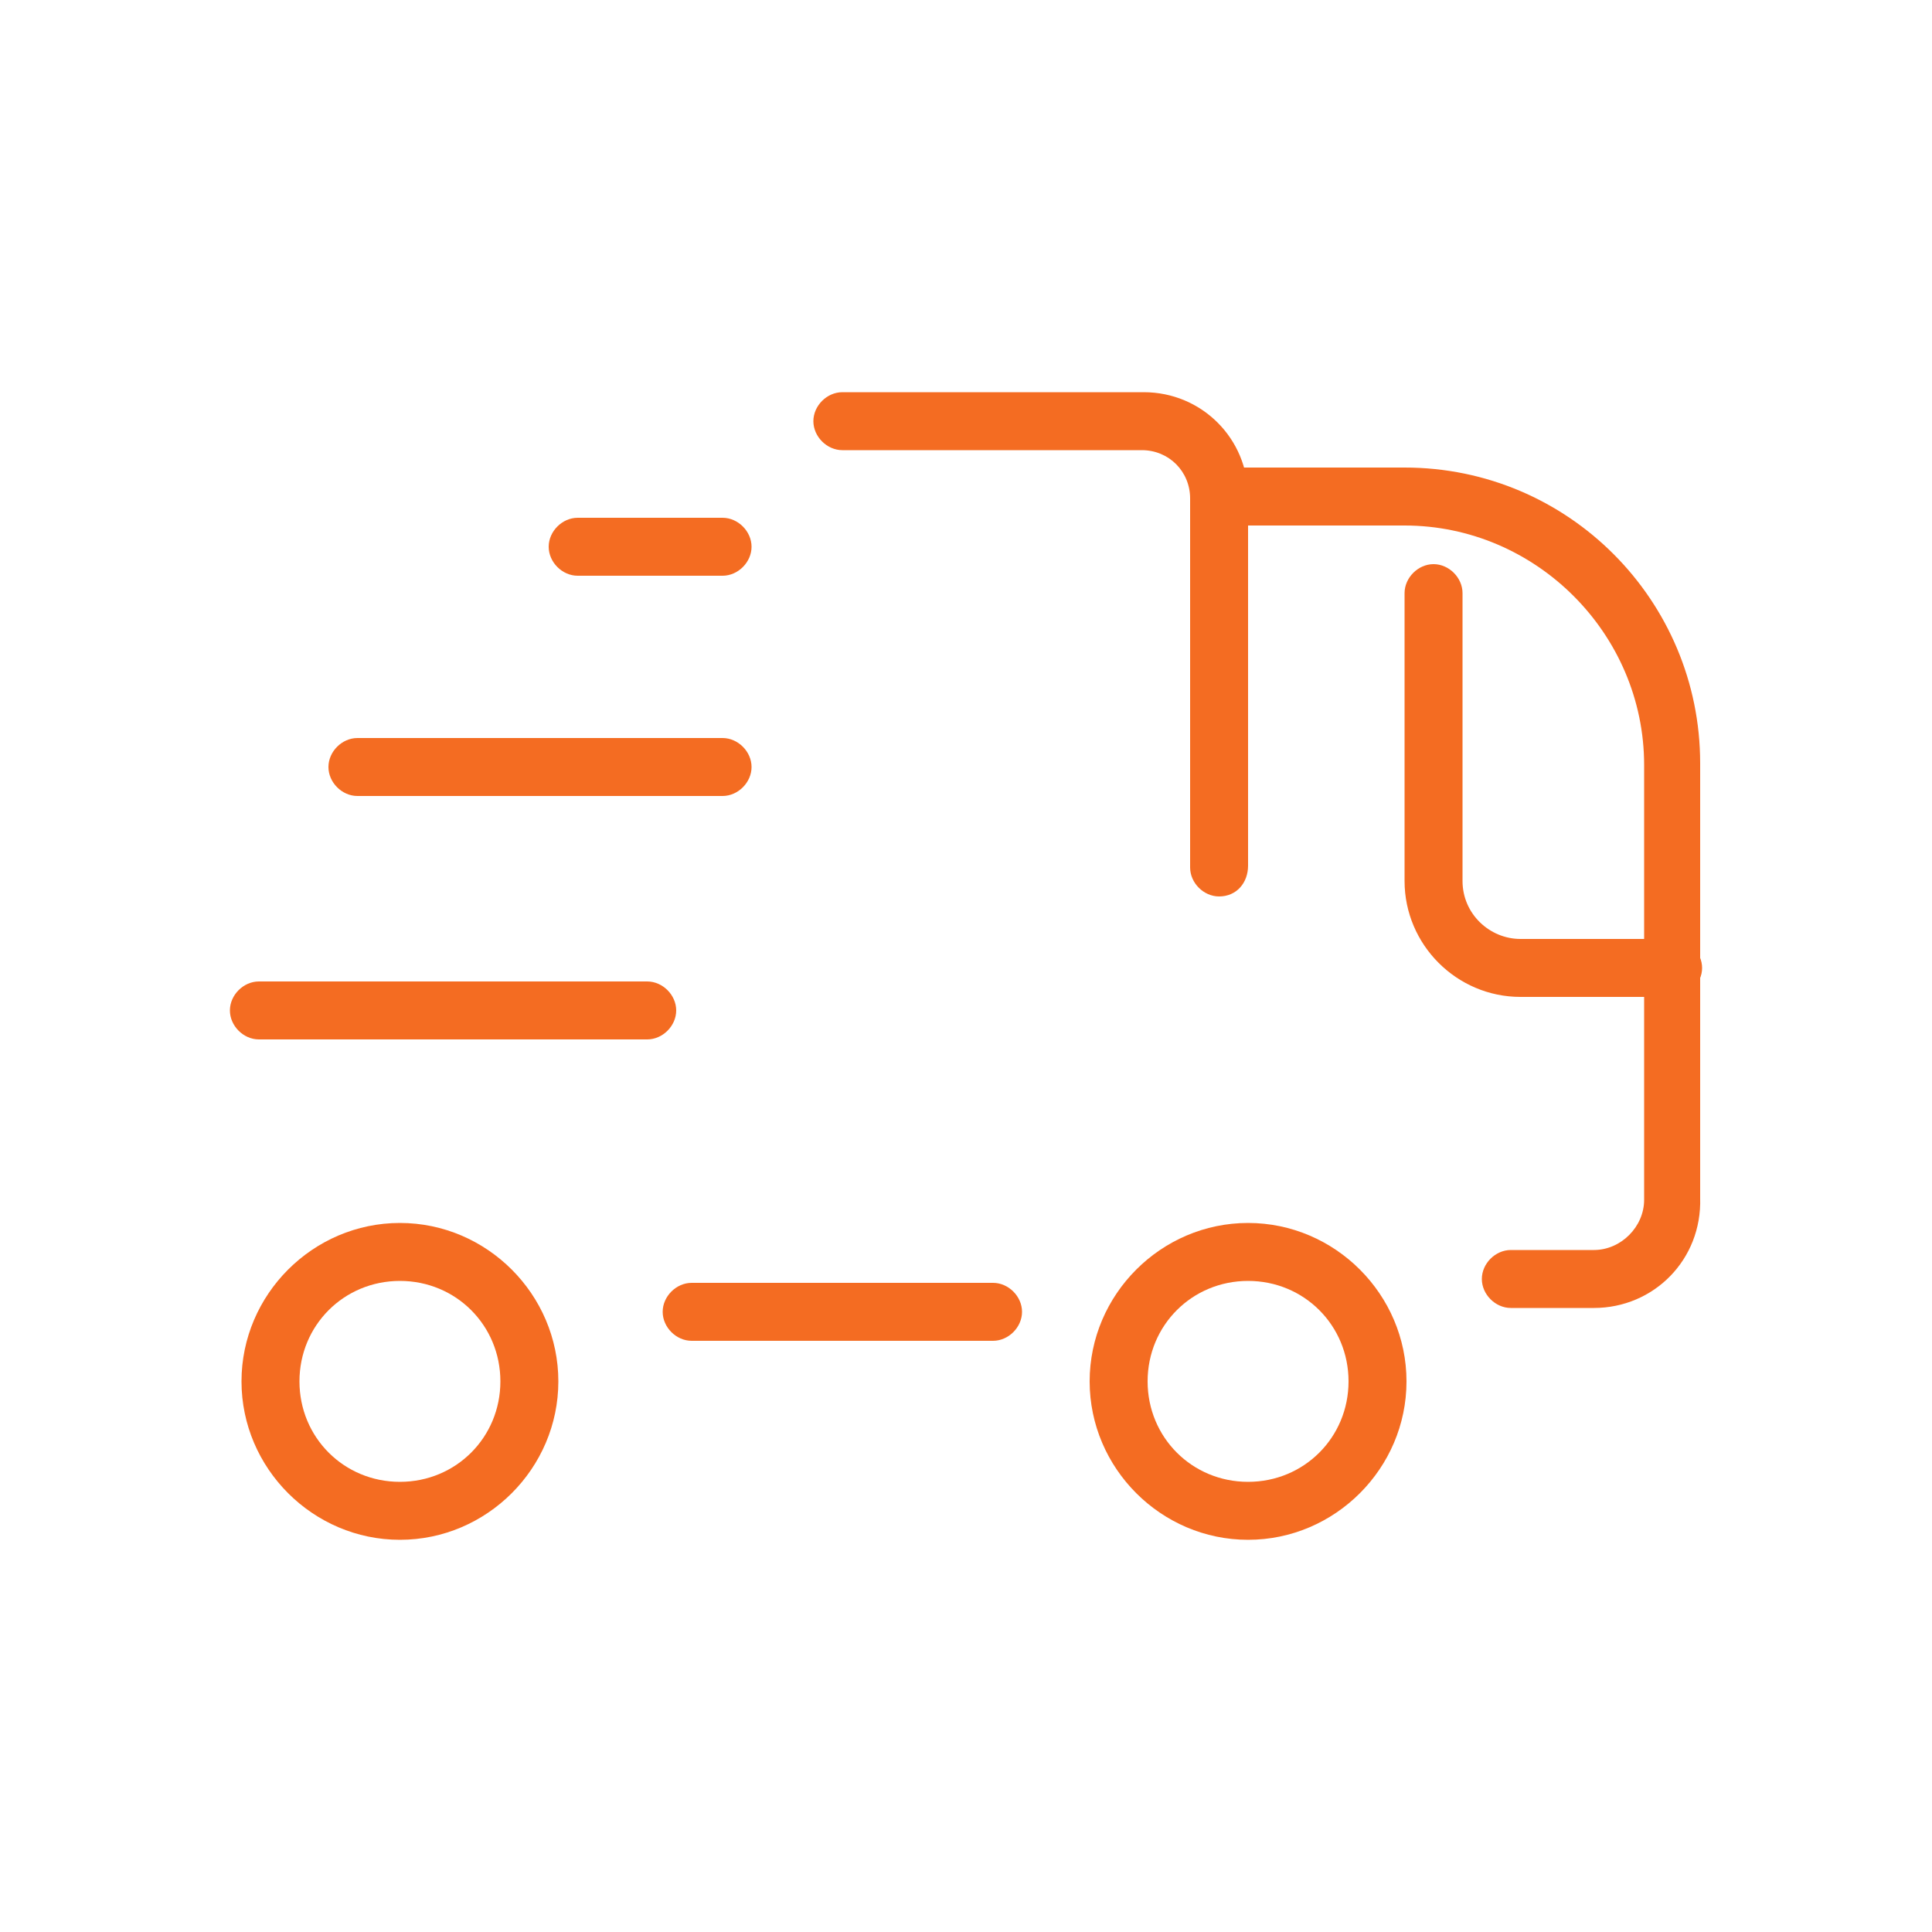
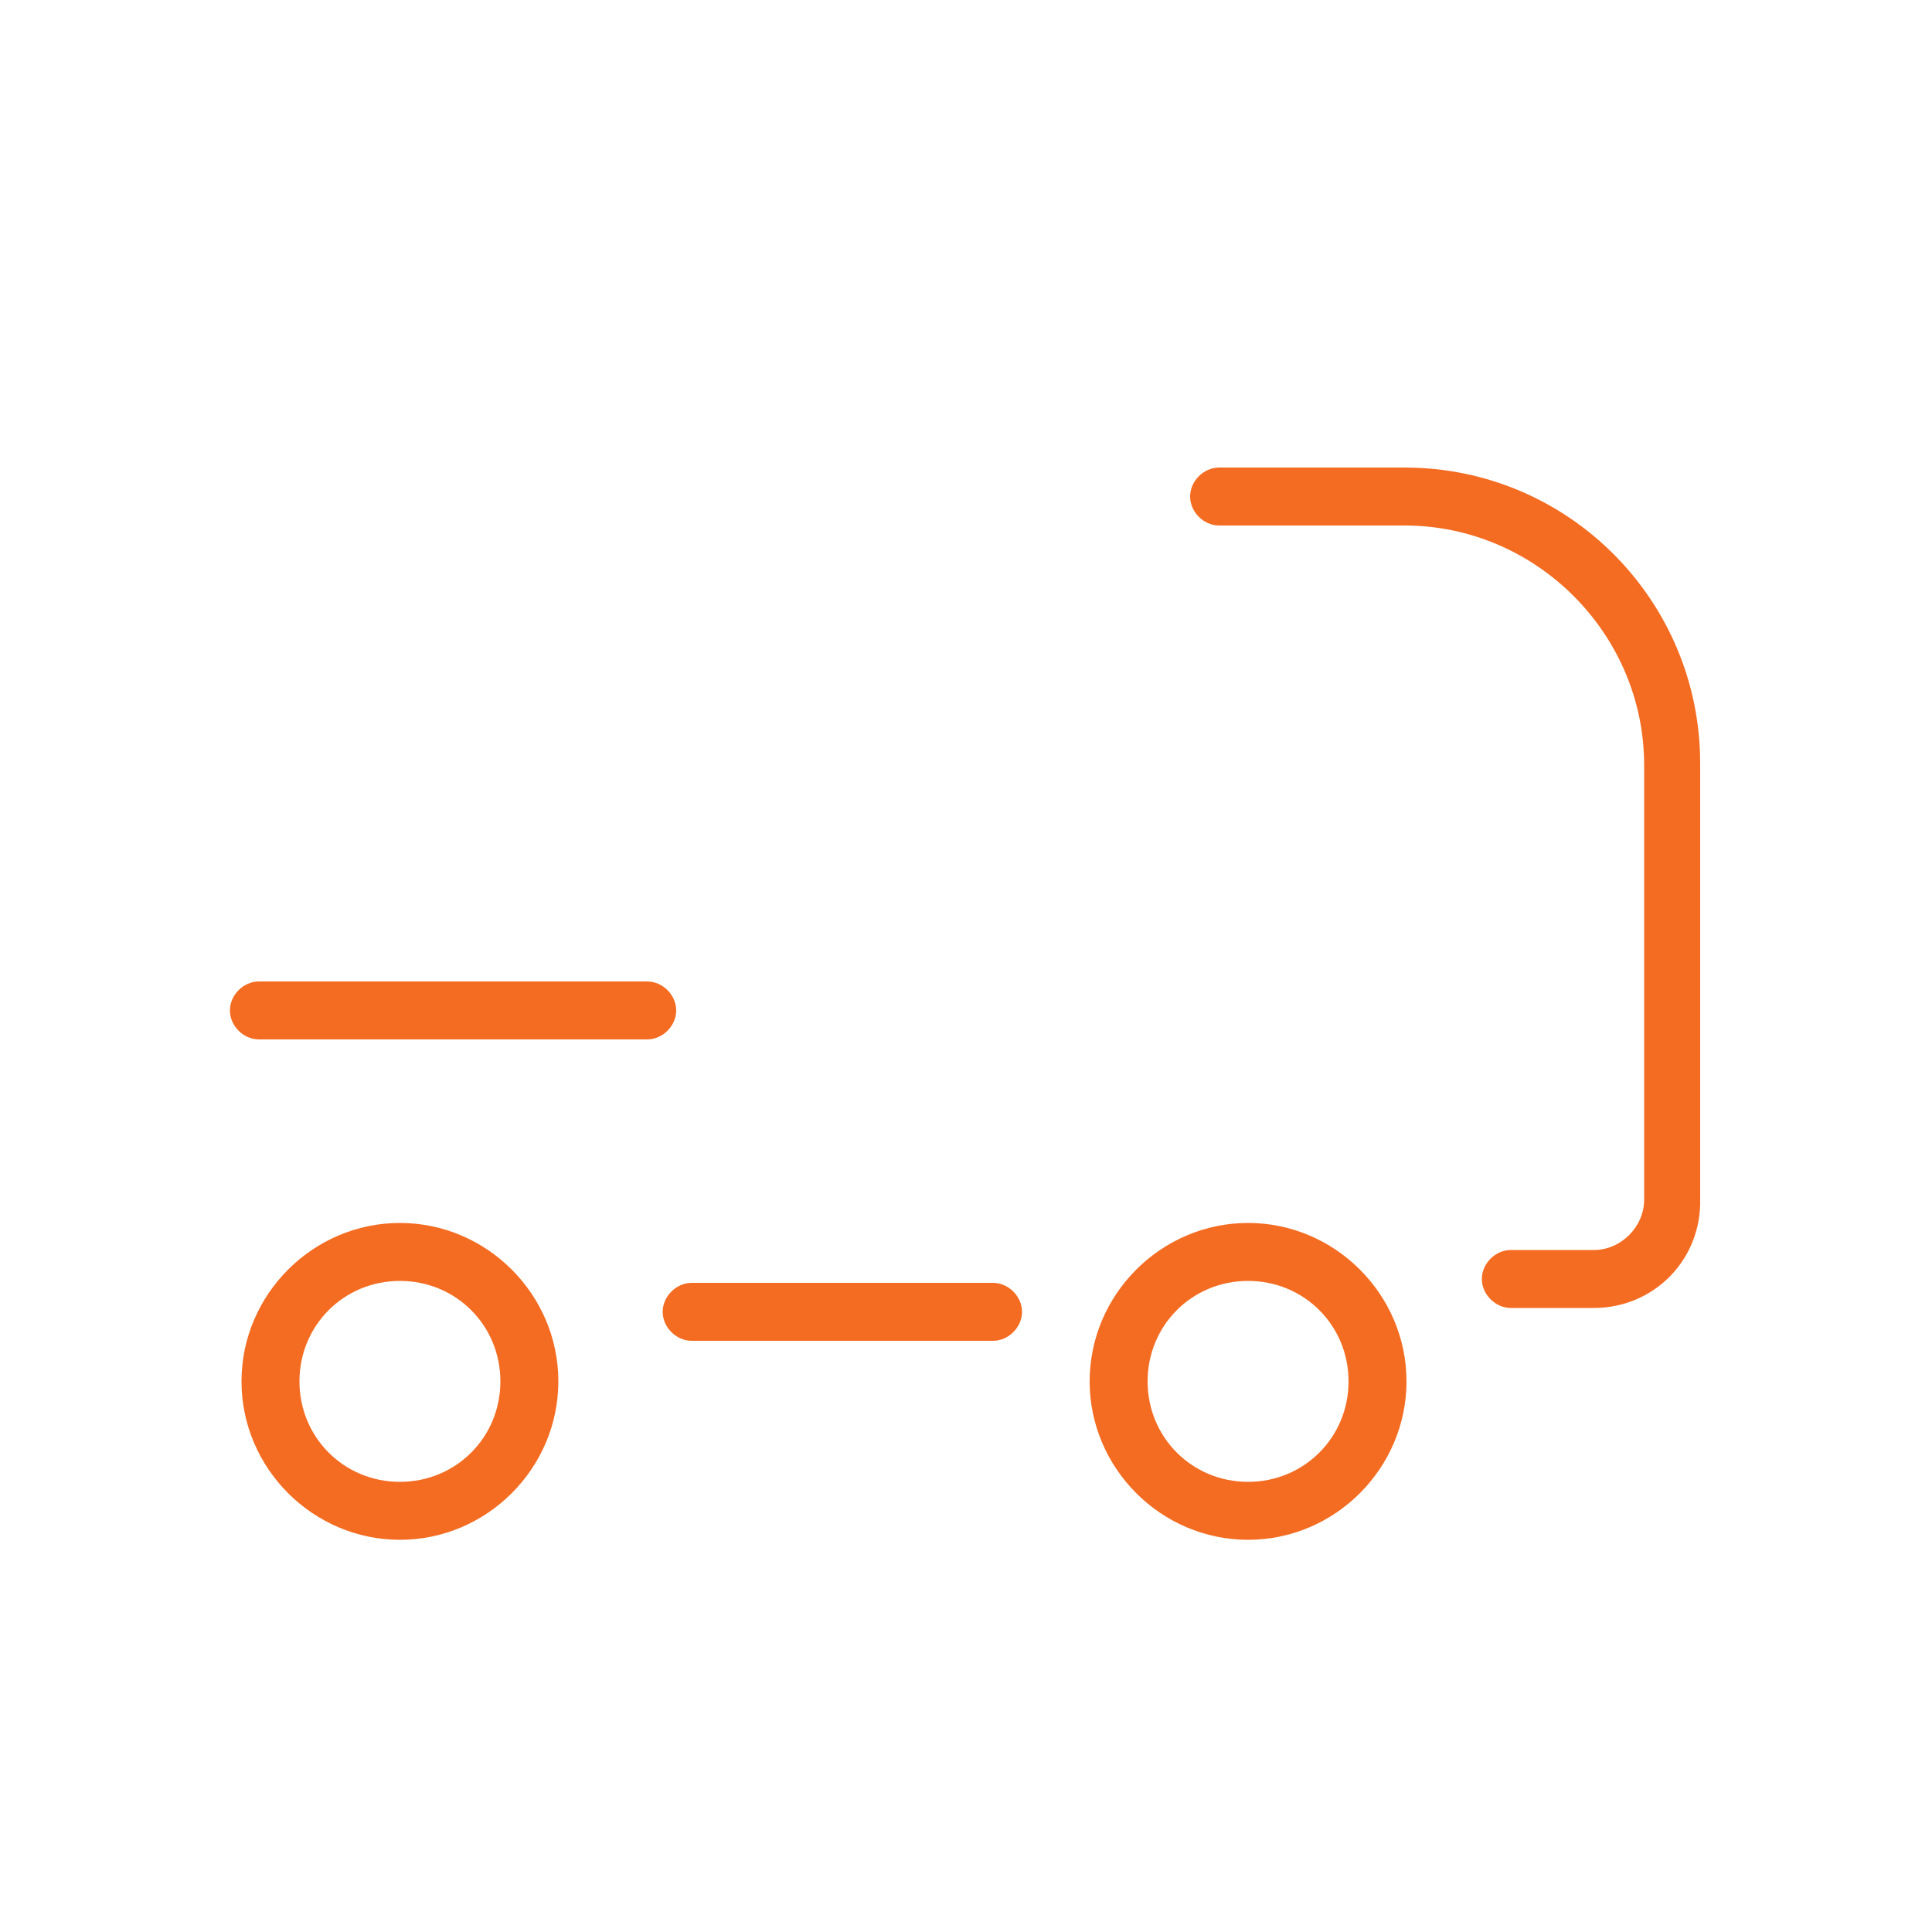
<svg xmlns="http://www.w3.org/2000/svg" version="1.1" id="Layer_1" x="0px" y="0px" viewBox="0 0 100 100" style="enable-background:new 0 0 100 100;" xml:space="preserve">
  <style type="text/css">
	.st0{fill:#003462;}
	.st1{fill:#FFFFFF;}
	.st2{fill:#F5F5F6;}
	.st3{fill:none;stroke:#F46C22;stroke-width:2.956;stroke-linecap:round;stroke-linejoin:round;stroke-miterlimit:10;}
	.st4{fill:none;stroke:#8B9AA6;stroke-width:2;stroke-linecap:round;stroke-linejoin:round;stroke-miterlimit:10;}
	.st5{fill:#8B9AA6;}
	.st6{fill:none;stroke:#FFFFFF;stroke-width:2.5;stroke-miterlimit:10;}
	.st7{fill:none;stroke:#FFFFFF;stroke-width:2.5;stroke-linecap:round;stroke-linejoin:round;stroke-miterlimit:10;}
	.st8{fill:#F46C22;}
</style>
  <g>
    <g>
      <path class="st8" d="M20.7,79.7c-4.5,0-8.2-3.7-8.2-8.2c0-4.5,3.7-8.2,8.2-8.2s8.2,3.7,8.2,8.2C28.9,76,25.2,79.7,20.7,79.7z     M20.7,66.3c-2.9,0-5.2,2.3-5.2,5.2s2.3,5.2,5.2,5.2s5.2-2.3,5.2-5.2S23.6,66.3,20.7,66.3z" />
    </g>
    <g>
      <path class="st8" d="M64.6,79.7c-4.5,0-8.2-3.7-8.2-8.2c0-4.5,3.7-8.2,8.2-8.2s8.2,3.7,8.2,8.2C72.8,76,69.1,79.7,64.6,79.7z     M64.6,66.3c-2.9,0-5.2,2.3-5.2,5.2s2.3,5.2,5.2,5.2c2.9,0,5.2-2.3,5.2-5.2S67.5,66.3,64.6,66.3z" />
    </g>
    <g>
      <path class="st8" d="M51.4,69.4H35.8c-0.8,0-1.5-0.7-1.5-1.5s0.7-1.5,1.5-1.5h15.6c0.8,0,1.5,0.7,1.5,1.5S52.2,69.4,51.4,69.4z" />
    </g>
    <g>
      <path class="st8" d="M33.5,53.8H13.4c-0.8,0-1.5-0.7-1.5-1.5s0.7-1.5,1.5-1.5h20.1c0.8,0,1.5,0.7,1.5,1.5S34.3,53.8,33.5,53.8z" />
    </g>
    <g>
-       <path class="st8" d="M37.4,41.2H18.5c-0.8,0-1.5-0.7-1.5-1.5s0.7-1.5,1.5-1.5h18.9c0.8,0,1.5,0.7,1.5,1.5S38.2,41.2,37.4,41.2z" />
-     </g>
+       </g>
    <g>
-       <path class="st8" d="M37.4,29.8h-7.5c-0.8,0-1.5-0.7-1.5-1.5s0.7-1.5,1.5-1.5h7.5c0.8,0,1.5,0.7,1.5,1.5S38.2,29.8,37.4,29.8z" />
-     </g>
+       </g>
    <g>
-       <path class="st8" d="M63.1,46.4c-0.8,0-1.5-0.7-1.5-1.5V25.8c0-1.4-1.1-2.5-2.5-2.5H43.6c-0.8,0-1.5-0.7-1.5-1.5s0.7-1.5,1.5-1.5    h15.6c3,0,5.4,2.4,5.4,5.4v19.1C64.6,45.7,64,46.4,63.1,46.4z" />
-     </g>
+       </g>
    <g>
      <path class="st8" d="M82.5,67.7h-4.3c-0.8,0-1.5-0.7-1.5-1.5s0.7-1.5,1.5-1.5h4.3c1.4,0,2.6-1.2,2.6-2.6V39.6    c0-6.8-5.6-12.4-12.4-12.4h-9.6c-0.8,0-1.5-0.7-1.5-1.5s0.7-1.5,1.5-1.5h9.6c8.5,0,15.3,6.9,15.3,15.3v22.5    C88.1,65.2,85.6,67.7,82.5,67.7z" />
    </g>
    <g>
-       <path class="st8" d="M86.6,51.6h-7.9c-3.3,0-6-2.7-6-6V30.7c0-0.8,0.7-1.5,1.5-1.5s1.5,0.7,1.5,1.5v14.9c0,1.7,1.4,3,3,3h7.9    c0.8,0,1.5,0.7,1.5,1.5S87.4,51.6,86.6,51.6z" />
-     </g>
+       </g>
  </g>
</svg>